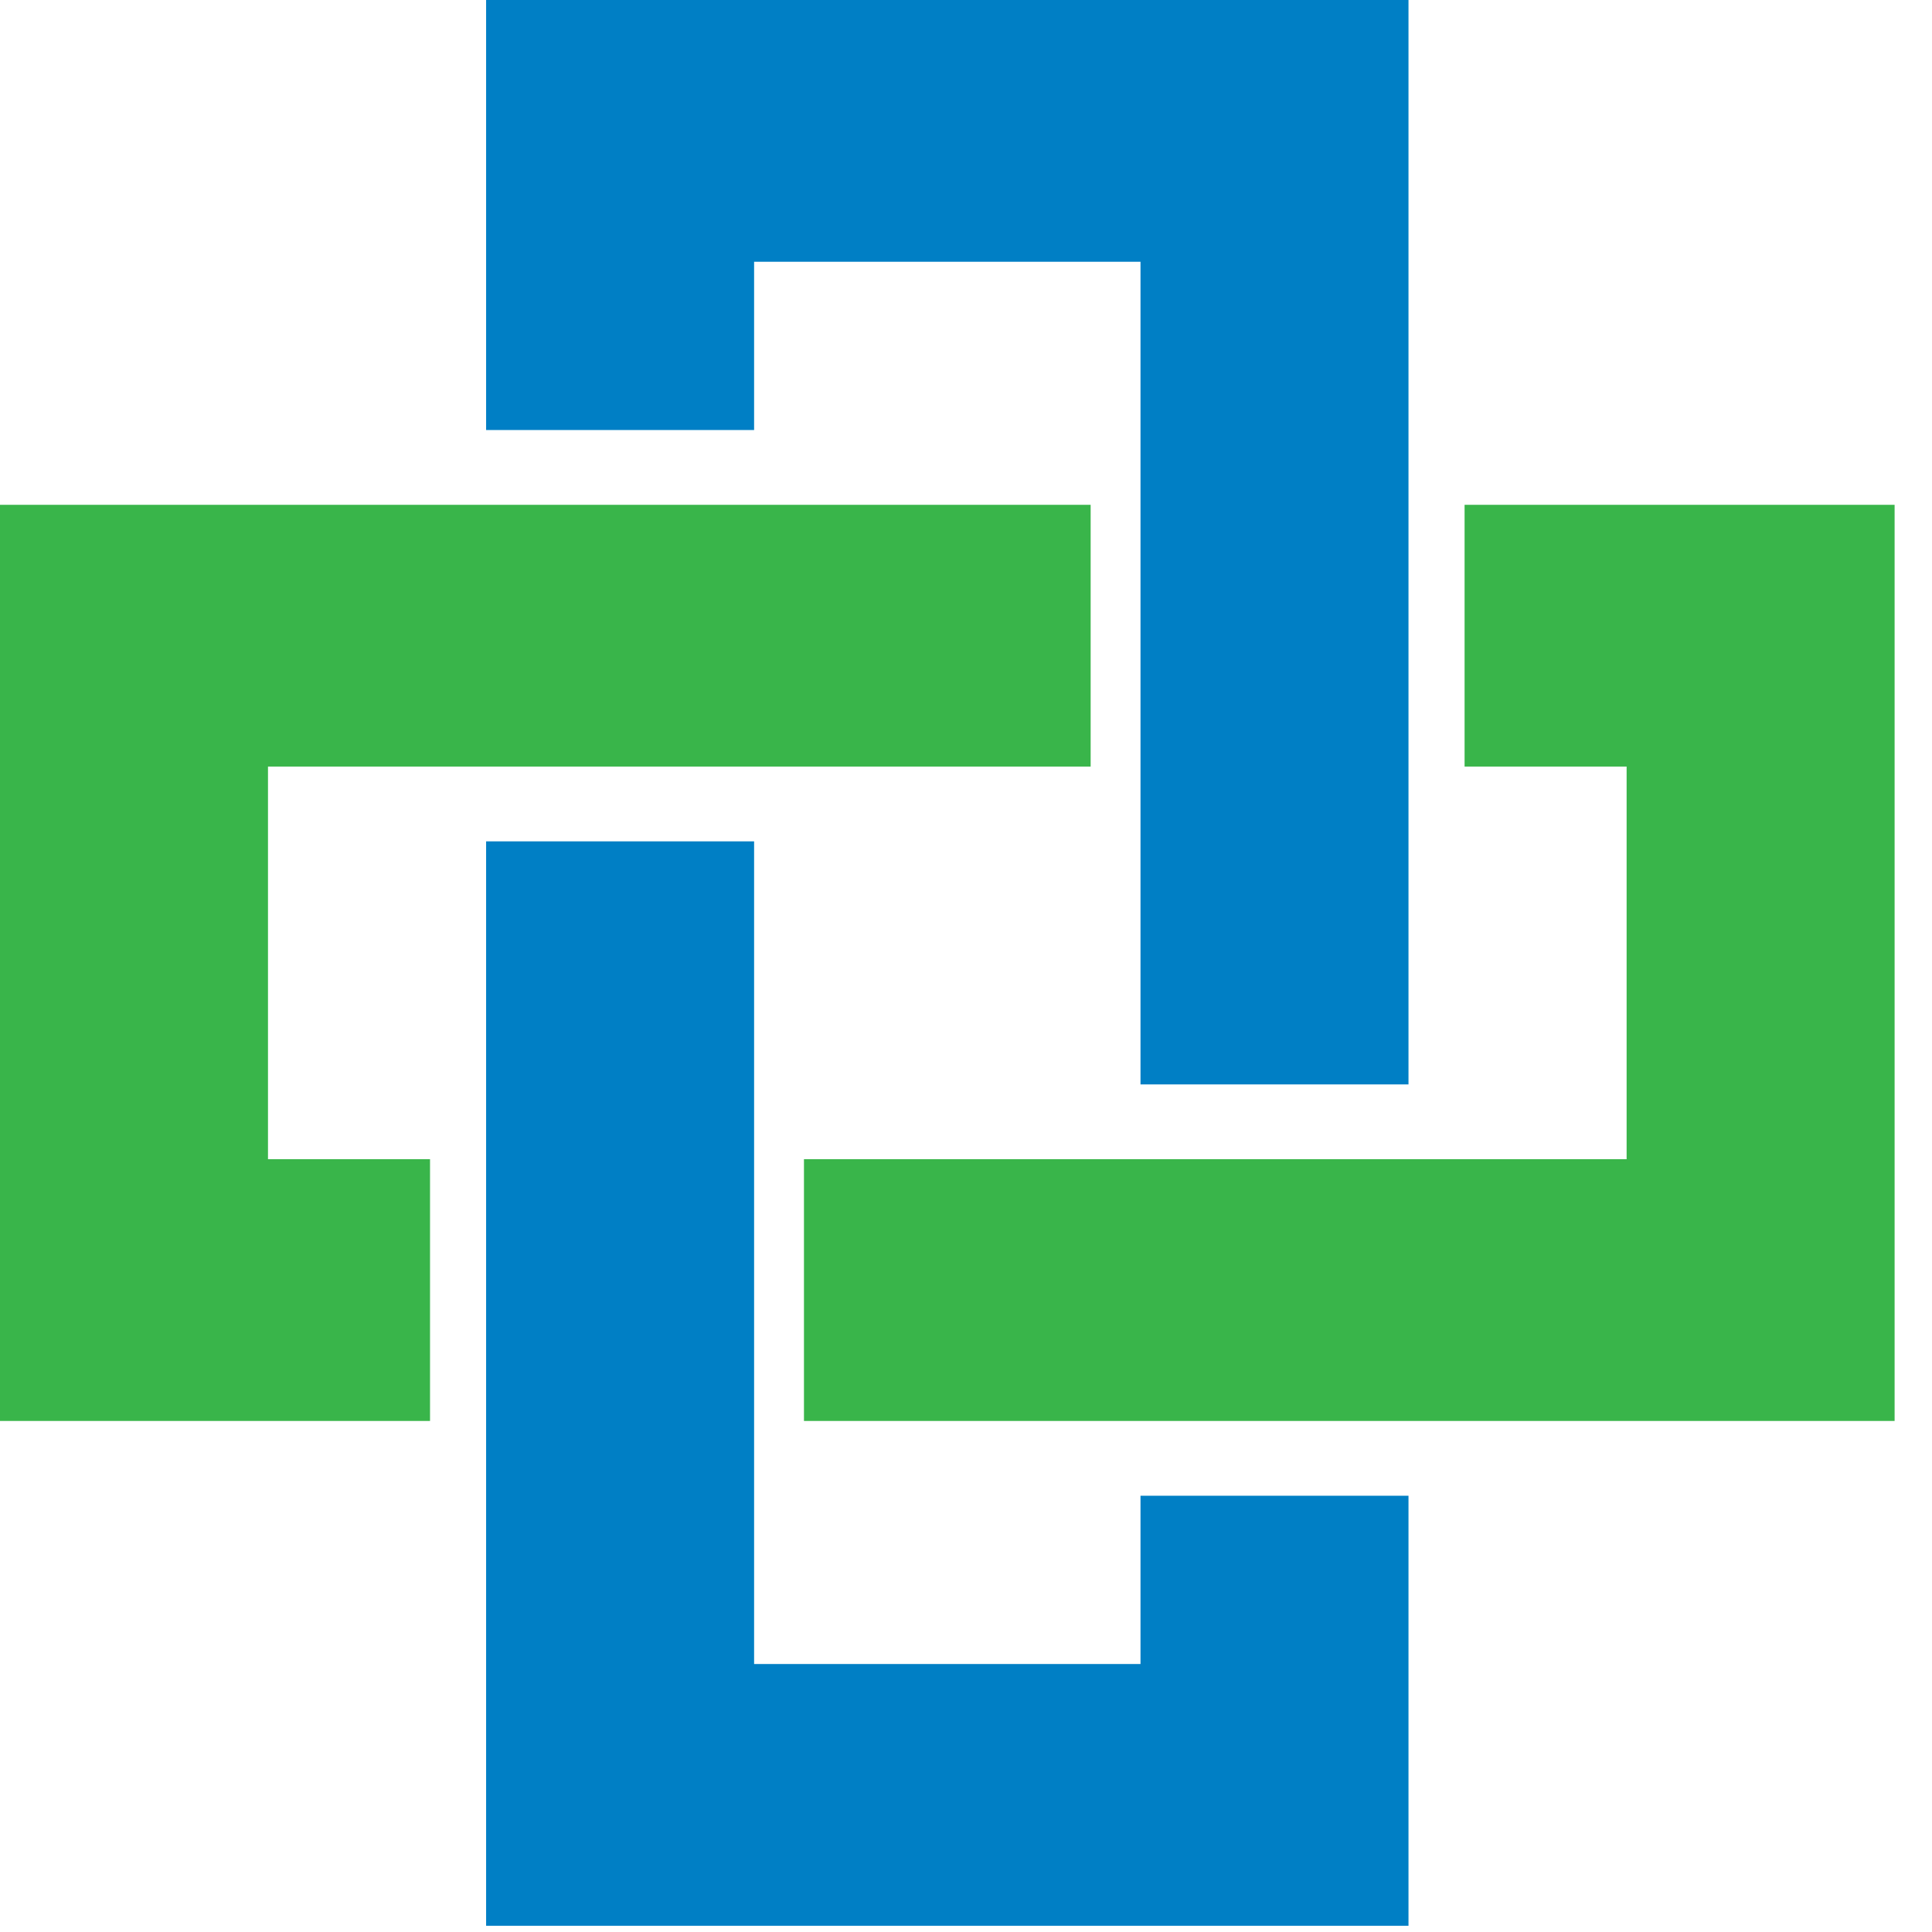
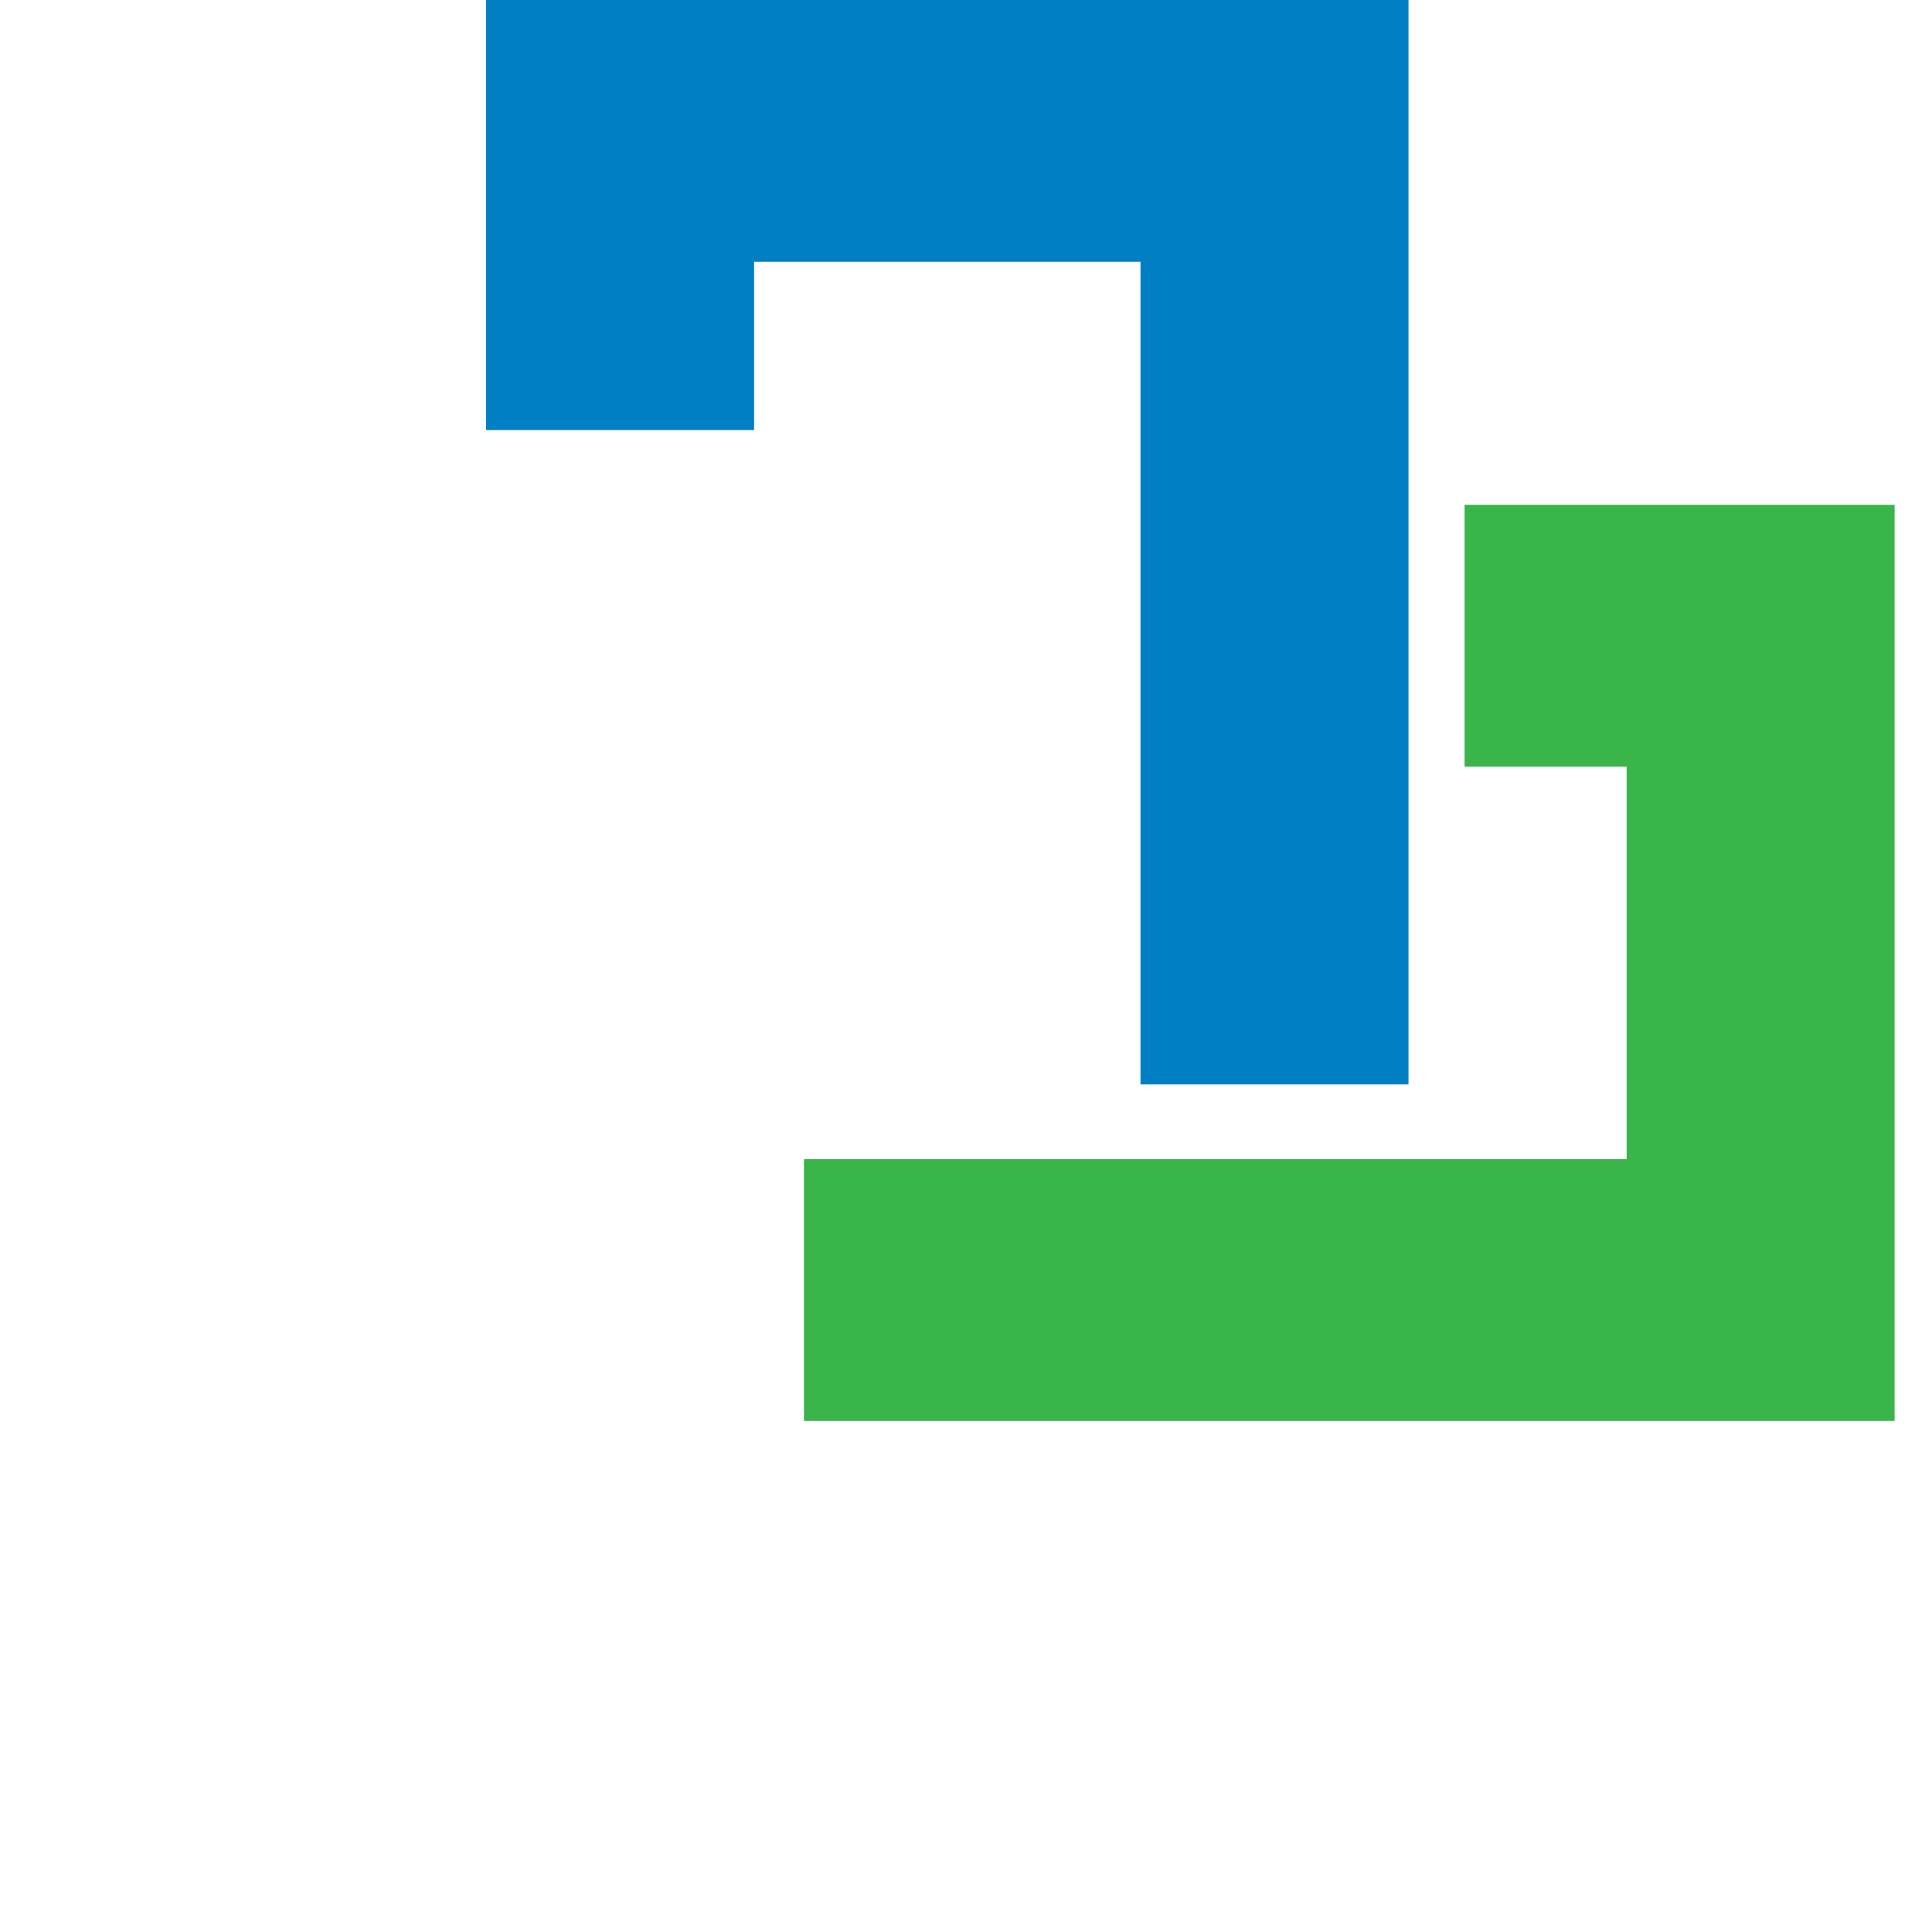
<svg xmlns="http://www.w3.org/2000/svg" width="31" height="31" viewBox="0 0 31 31" fill="none">
  <path d="M12.1 4.2H18.3V17.4H22.6V0H7.8V6.9H12.1V4.2Z" fill="#007FC5" />
-   <path d="M18.3 24V26.7H12.1V13.5H7.8V30.9H22.6V24H18.3Z" fill="#007FC5" />
-   <path d="M4.3 12.3H17.5V8.1H0V22.8H6.9V18.6H4.3V12.3Z" fill="#39B54A" />
  <path d="M23.5 8.1V12.3H26.1V18.6H18H17.8H12.9V22.8H17.8H18H30.4V8.1H23.5Z" fill="#39B54A" />
</svg>